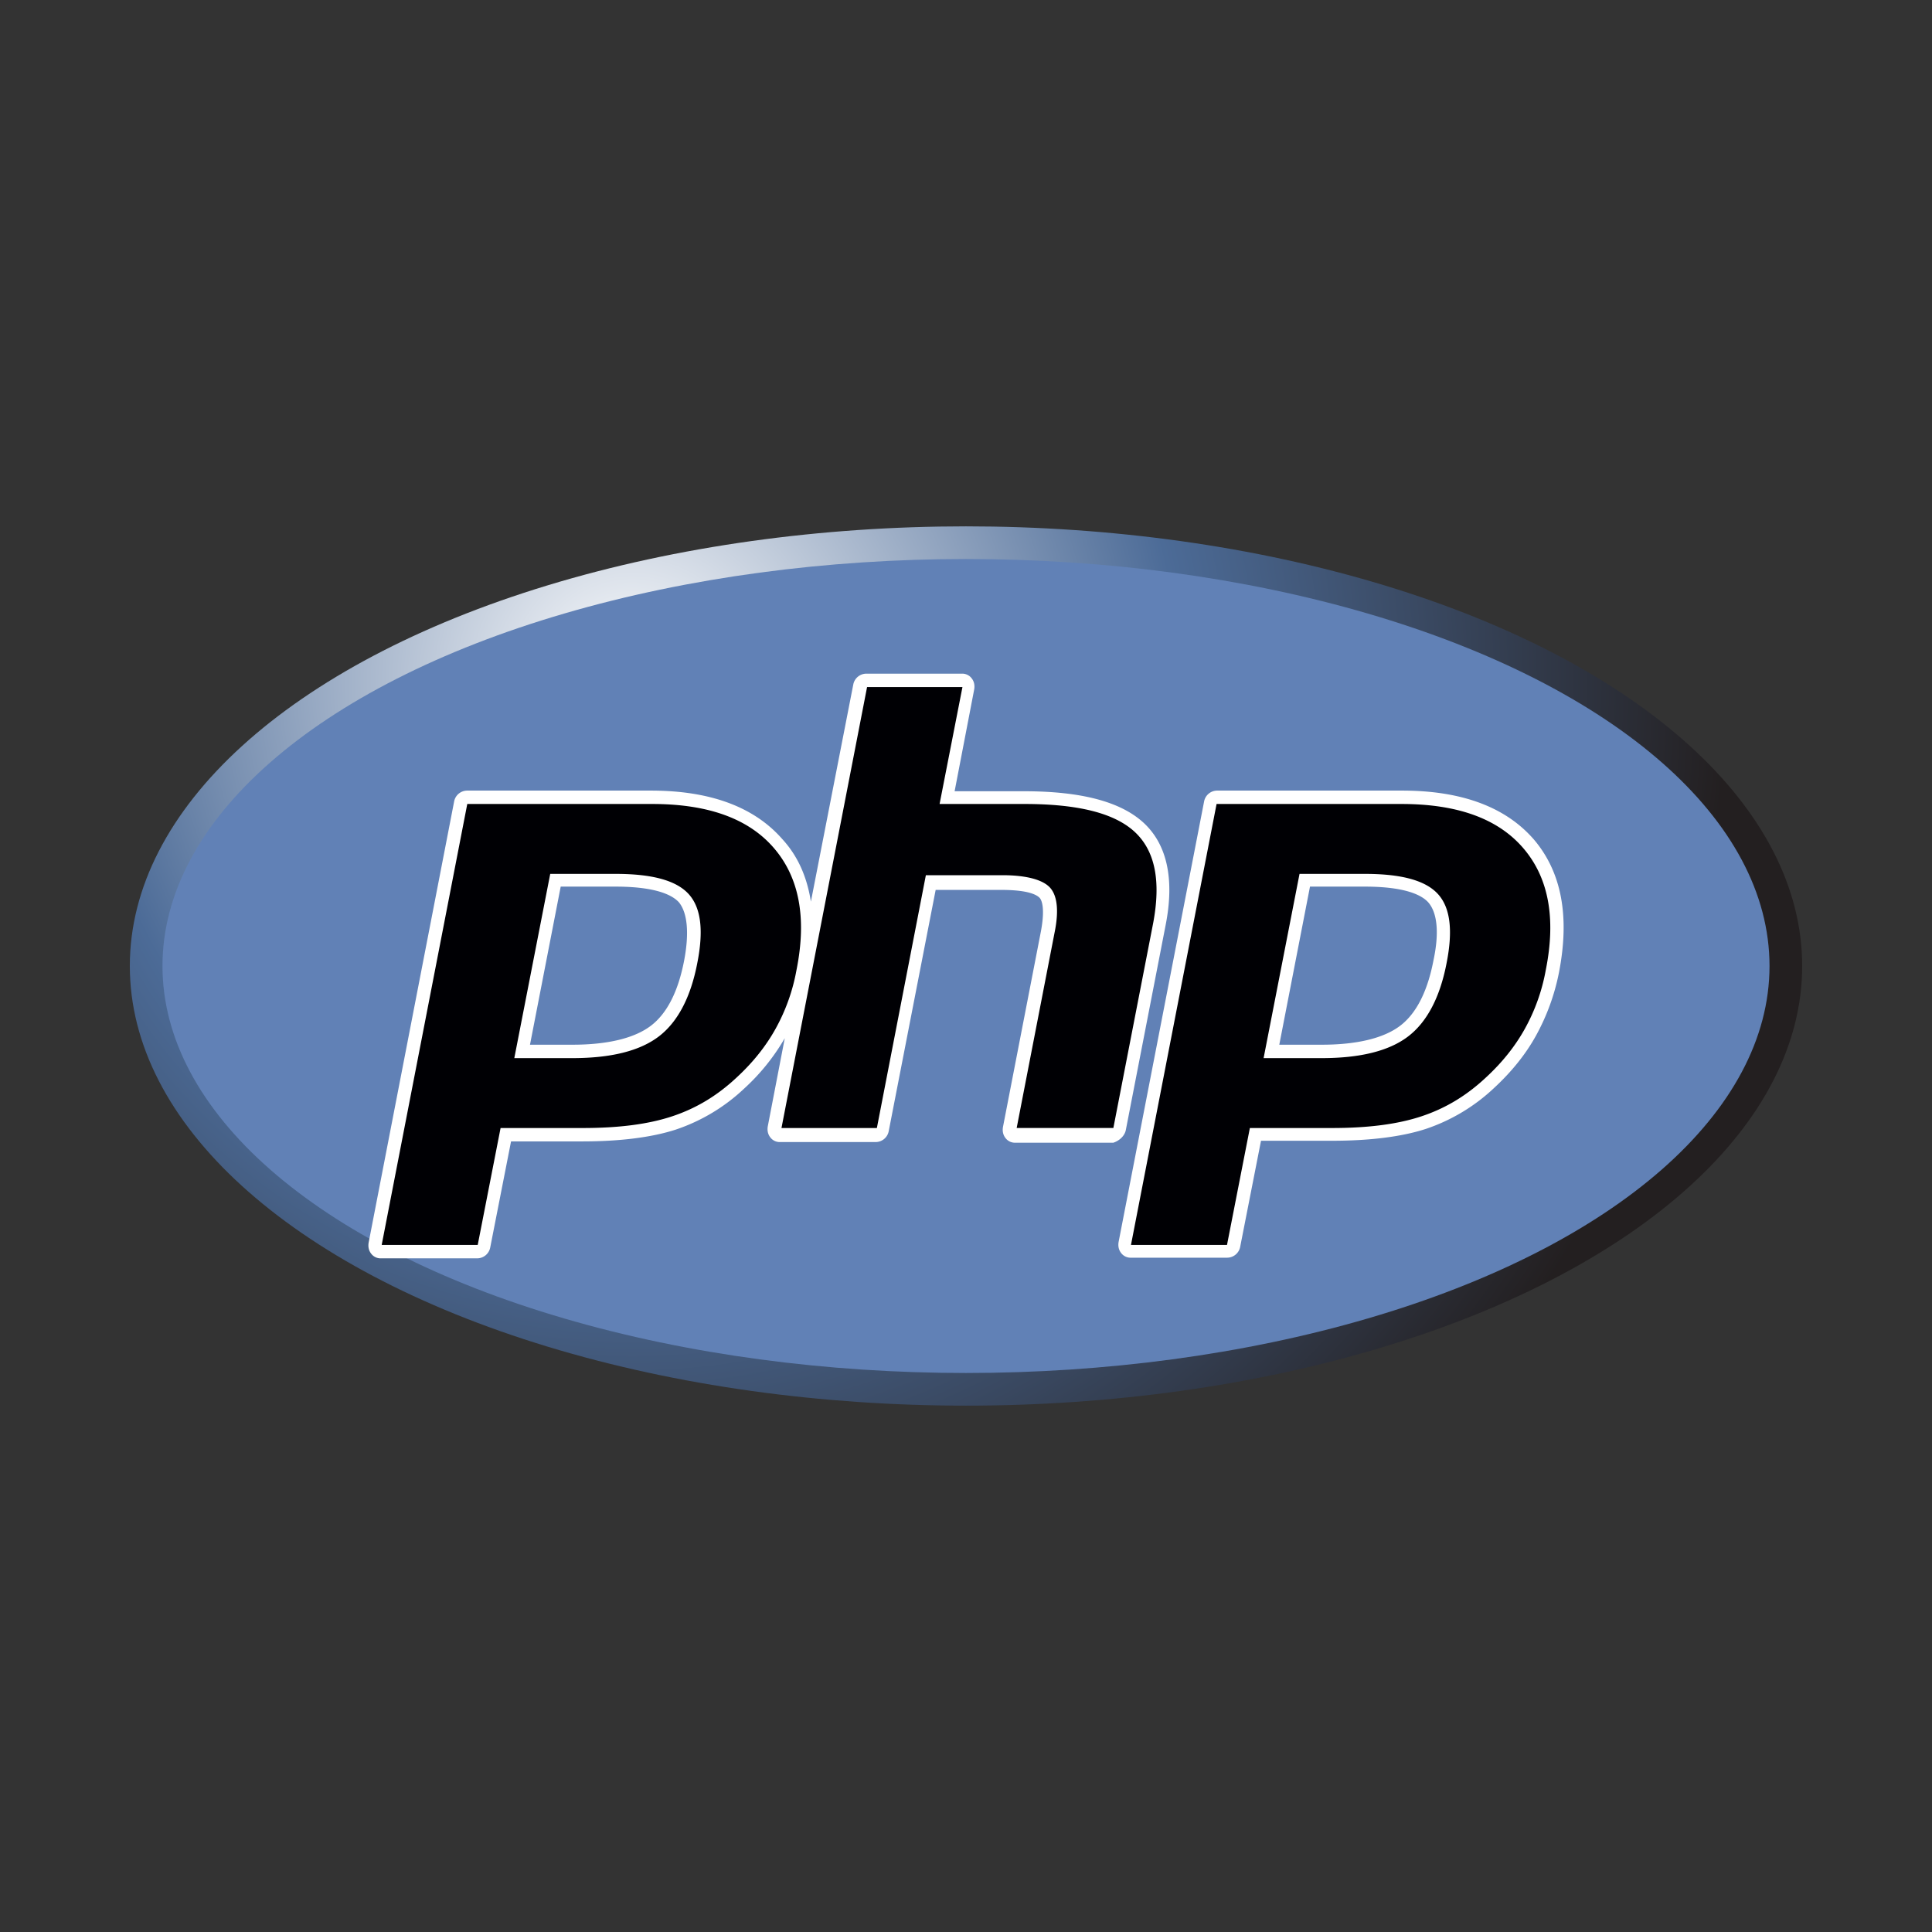
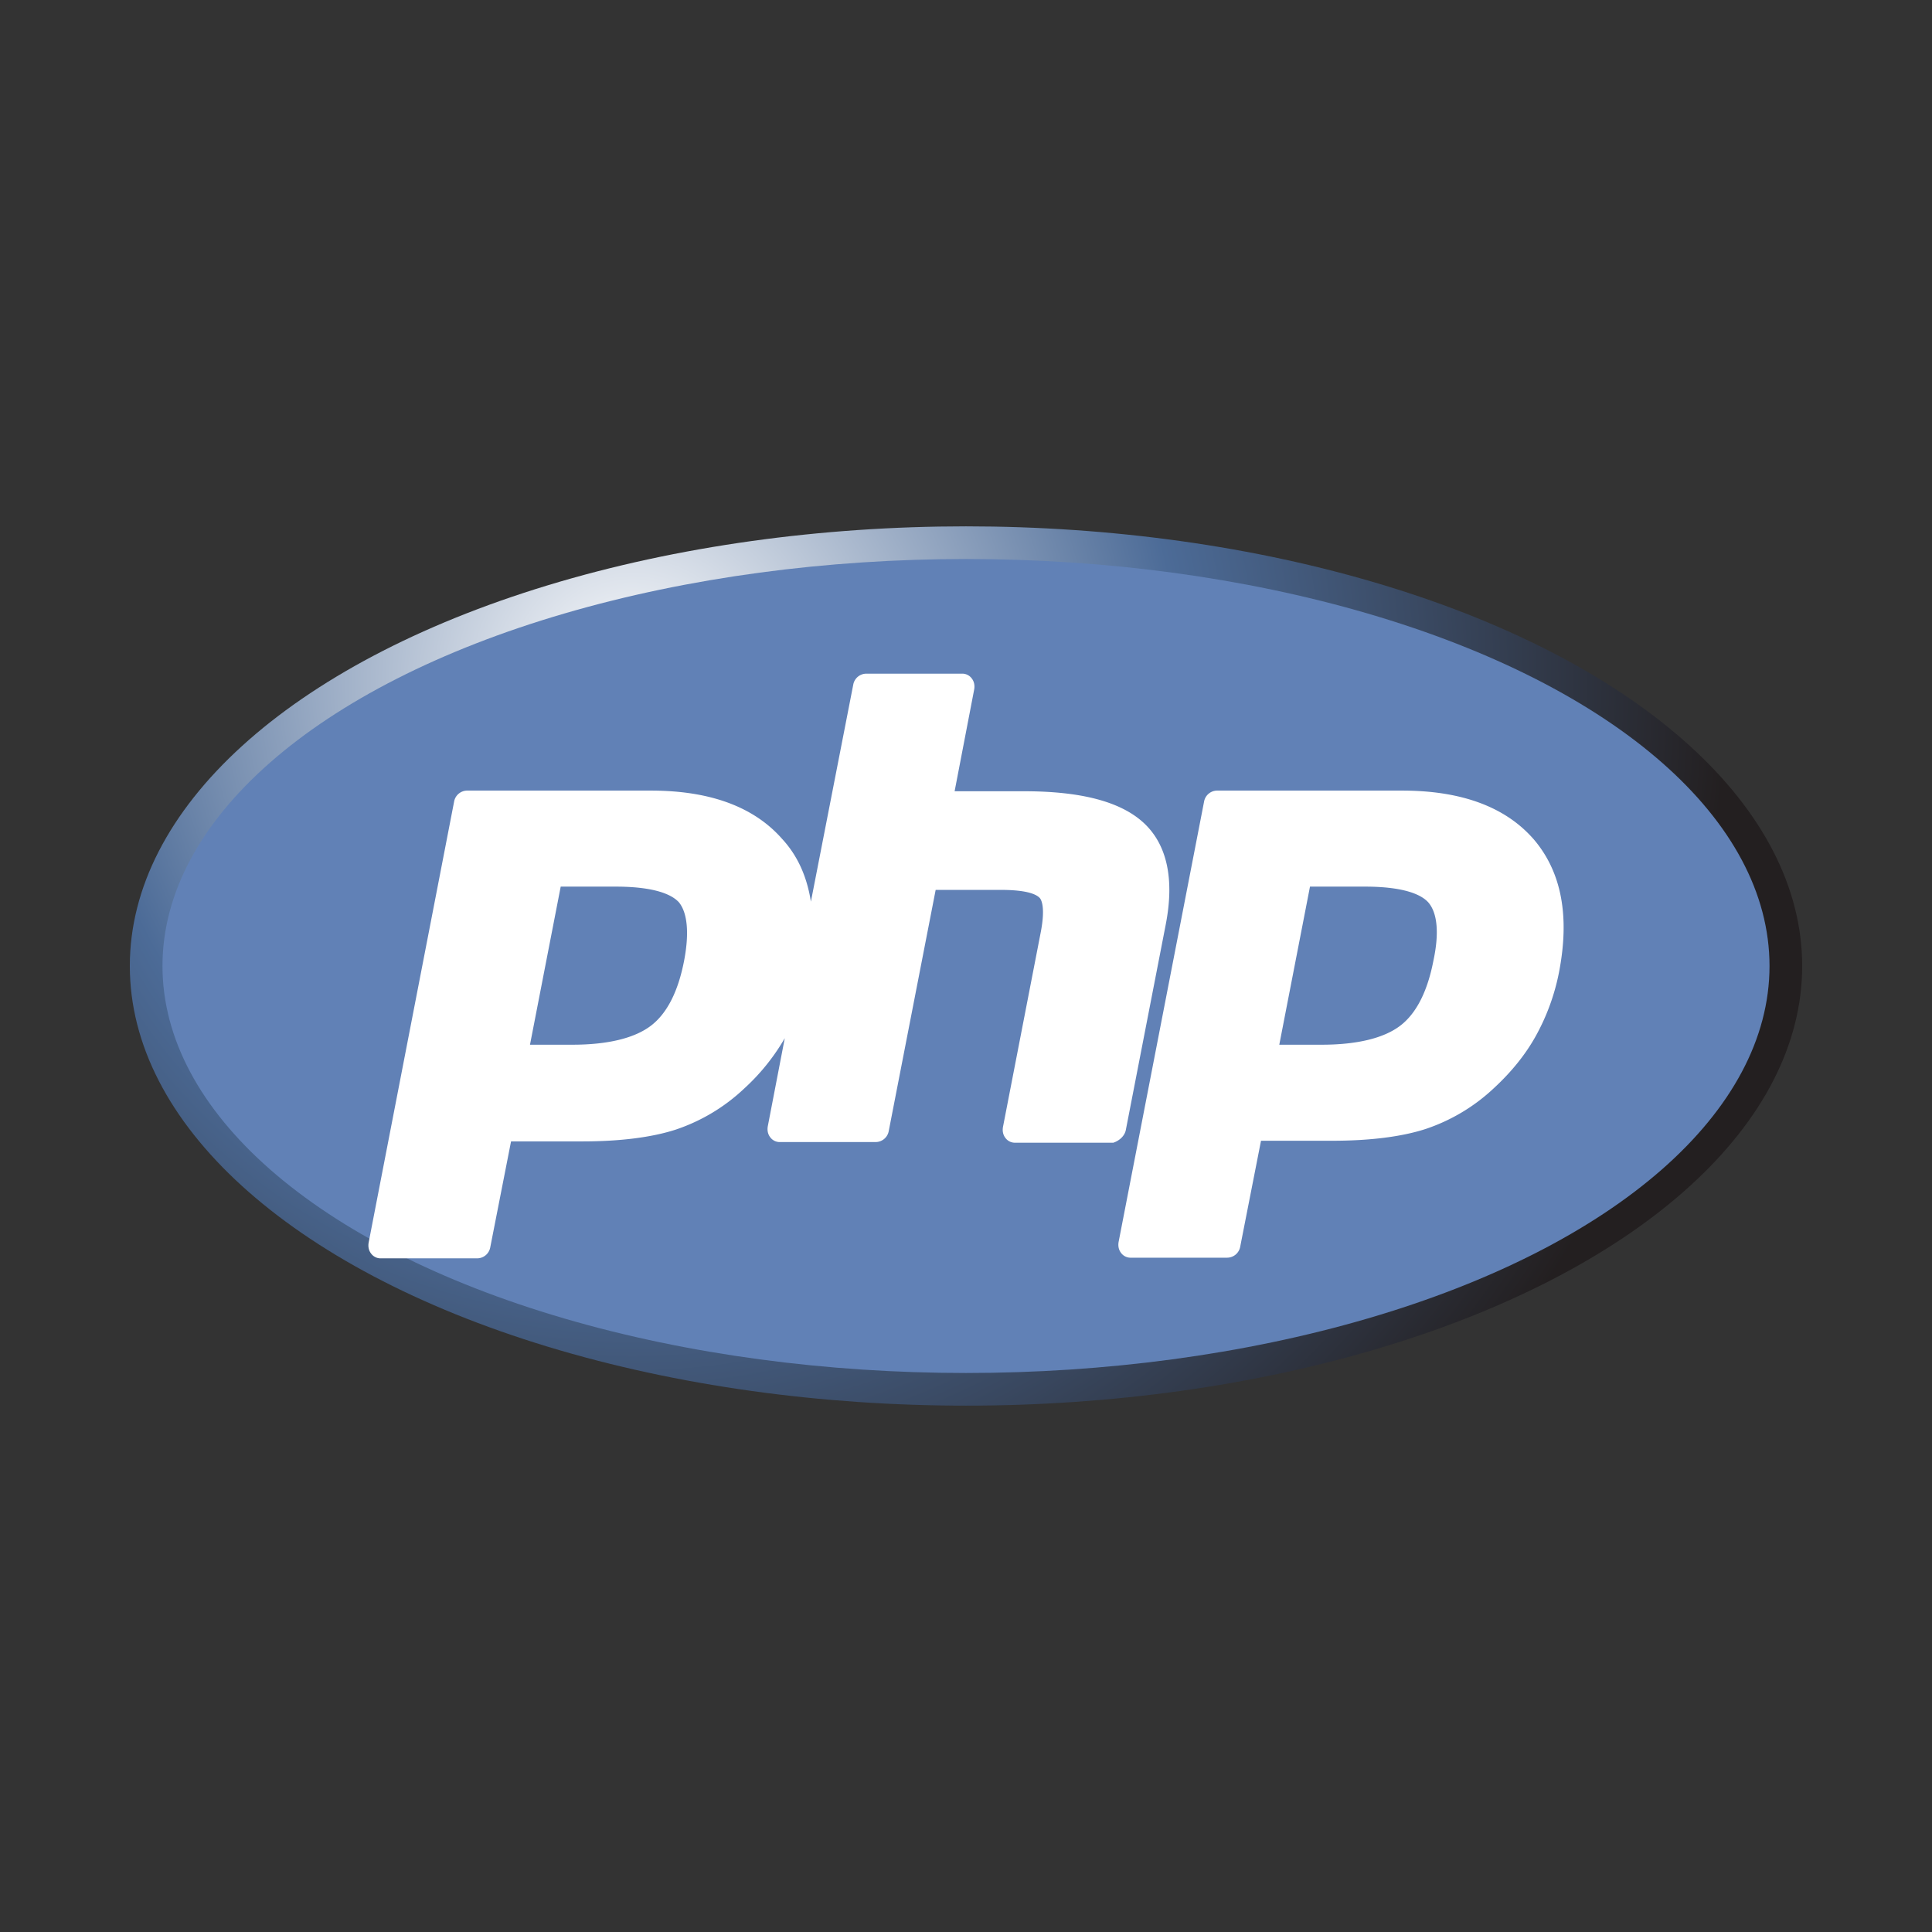
<svg xmlns="http://www.w3.org/2000/svg" width="128" height="128" preserveAspectRatio="xMidYMid">
  <rect width="100%" height="100%" fill="#333333" stroke="none" />
  <defs>
    <radialGradient id="a" cx=".837" cy="-125.811" r="363.057" gradientTransform="translate(41.695 70.327) scale(.2)" gradientUnits="userSpaceOnUse">
      <stop offset="0" stop-color="#fff" />
      <stop offset=".5" stop-color="#4c6b97" />
      <stop offset="1" stop-color="#231f20" />
    </radialGradient>
  </defs>
  <ellipse fill="url(#a)" cx="64" cy="64" rx="55.399" ry="29.128" />
  <ellipse fill="#6181b6" cx="64" cy="64" rx="53.235" ry="26.964" />
  <path d="M74.585 74.885l2.64-13.59c.606-3.073.087-5.367-1.471-6.795-1.515-1.385-4.112-2.078-7.92-2.078h-4.588l1.298-6.751c.043-.26 0-.52-.173-.736a.779.779 0 00-.65-.303h-6.318a.884.884 0 00-.866.692l-2.813 14.413c-.26-1.645-.866-3.03-1.904-4.155-1.862-2.12-4.761-3.203-8.7-3.203H30.958a.884.884 0 00-.865.693l-5.67 29.257c-.043.26 0 .52.173.736a.78.78 0 00.65.303h6.362a.884.884 0 00.865-.692l1.385-7.055h4.718c2.467 0 4.587-.26 6.189-.78a12.272 12.272 0 004.544-2.726 13.977 13.977 0 002.684-3.333l-1.126 5.843c-.043.26 0 .52.173.736a.78.78 0 00.65.303h6.319a.884.884 0 00.865-.692l3.116-16.014h4.328c1.861 0 2.38.346 2.554.52.13.129.39.648.087 2.25l-2.51 12.94c-.044.26 0 .52.172.736a.78.78 0 00.65.303h6.492c.39-.13.735-.432.822-.822zM45.327 63.632c-.389 2.034-1.125 3.506-2.207 4.328-1.082.822-2.856 1.255-5.193 1.255h-2.814l2.035-10.474h3.635c2.683 0 3.765.563 4.198 1.04.563.692.693 2.033.346 3.851zm56.265-8.05c-1.861-2.12-4.761-3.203-8.7-3.203H80.645a.884.884 0 00-.865.693l-5.67 29.214c-.043.26 0 .52.173.736a.78.78 0 00.65.303h6.361a.884.884 0 00.866-.693l1.385-7.054h4.718c2.467 0 4.587-.26 6.189-.78a12.272 12.272 0 004.544-2.726c1.125-1.039 2.078-2.207 2.77-3.463a14.411 14.411 0 001.515-4.155c.736-3.765.173-6.708-1.688-8.872zm-6.622 8.05c-.39 2.034-1.125 3.506-2.207 4.328-1.082.822-2.857 1.255-5.194 1.255h-2.813l2.034-10.474h3.636c2.683 0 3.765.563 4.198 1.04.606.692.736 2.033.346 3.851z" fill="#fff" />
-   <path d="M40.782 57.897c2.424 0 4.026.433 4.848 1.342.822.909.995 2.424.563 4.588-.433 2.25-1.299 3.895-2.554 4.847-1.255.953-3.16 1.429-5.713 1.429h-3.852l2.38-12.206zM25.288 82.481h6.362l1.515-7.747h5.453c2.424 0 4.372-.26 5.93-.78 1.558-.519 2.943-1.341 4.241-2.553 1.082-.995 1.948-2.077 2.597-3.246a12.628 12.628 0 001.385-3.895c.693-3.463.173-6.146-1.515-8.094-1.688-1.948-4.37-2.9-8.05-2.9H30.958zm32.158-36.962h6.319l-1.515 7.747h5.626c3.55 0 5.973.606 7.315 1.861 1.341 1.256 1.73 3.246 1.212 6.016l-2.64 13.59h-6.406l2.51-12.94c.303-1.472.173-2.467-.303-2.987s-1.558-.822-3.16-.822h-5.063l-3.246 16.75h-6.32zm32.98 12.378c2.423 0 4.025.433 4.847 1.342.822.909.995 2.424.563 4.588-.433 2.25-1.299 3.895-2.554 4.847-1.255.953-3.16 1.429-5.713 1.429h-3.852l2.38-12.206zM74.93 82.481h6.362l1.515-7.747h5.453c2.424 0 4.372-.26 5.93-.78 1.558-.519 2.943-1.341 4.241-2.553 1.082-.995 1.948-2.077 2.597-3.246a12.628 12.628 0 001.385-3.895c.693-3.463.173-6.146-1.515-8.094-1.688-1.948-4.371-2.9-8.05-2.9H80.601z" fill="#000004" />
</svg>